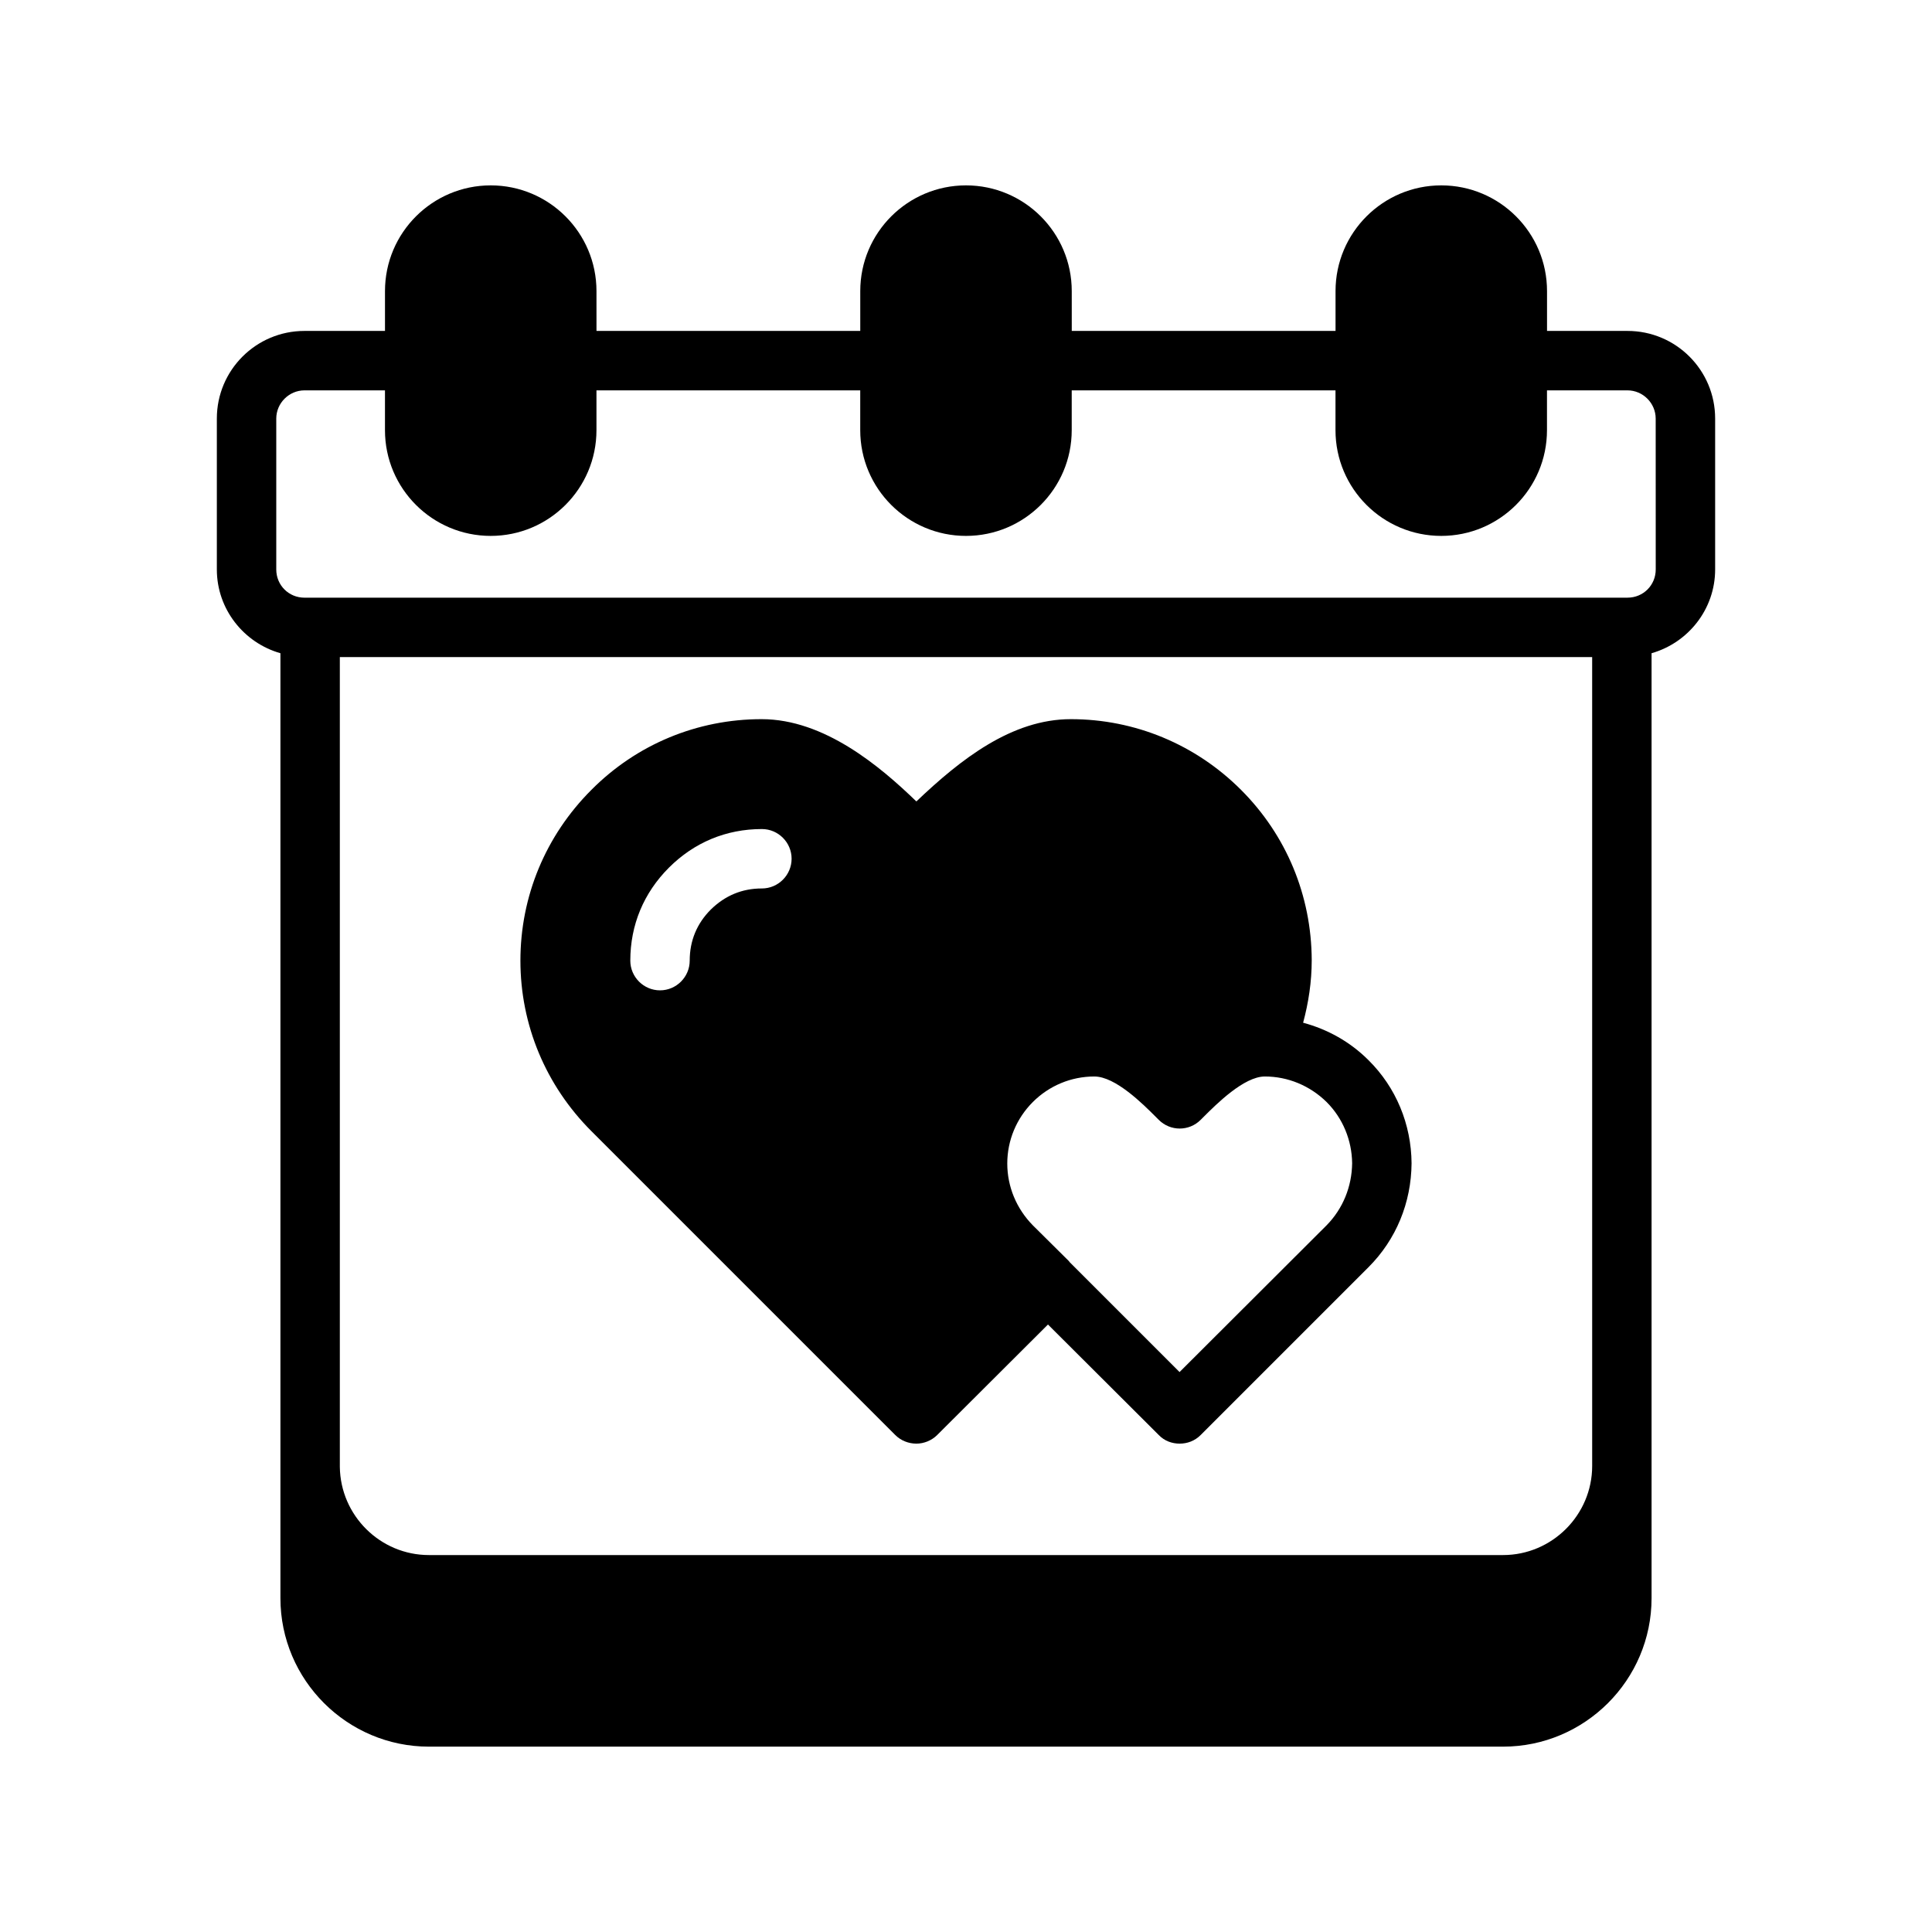
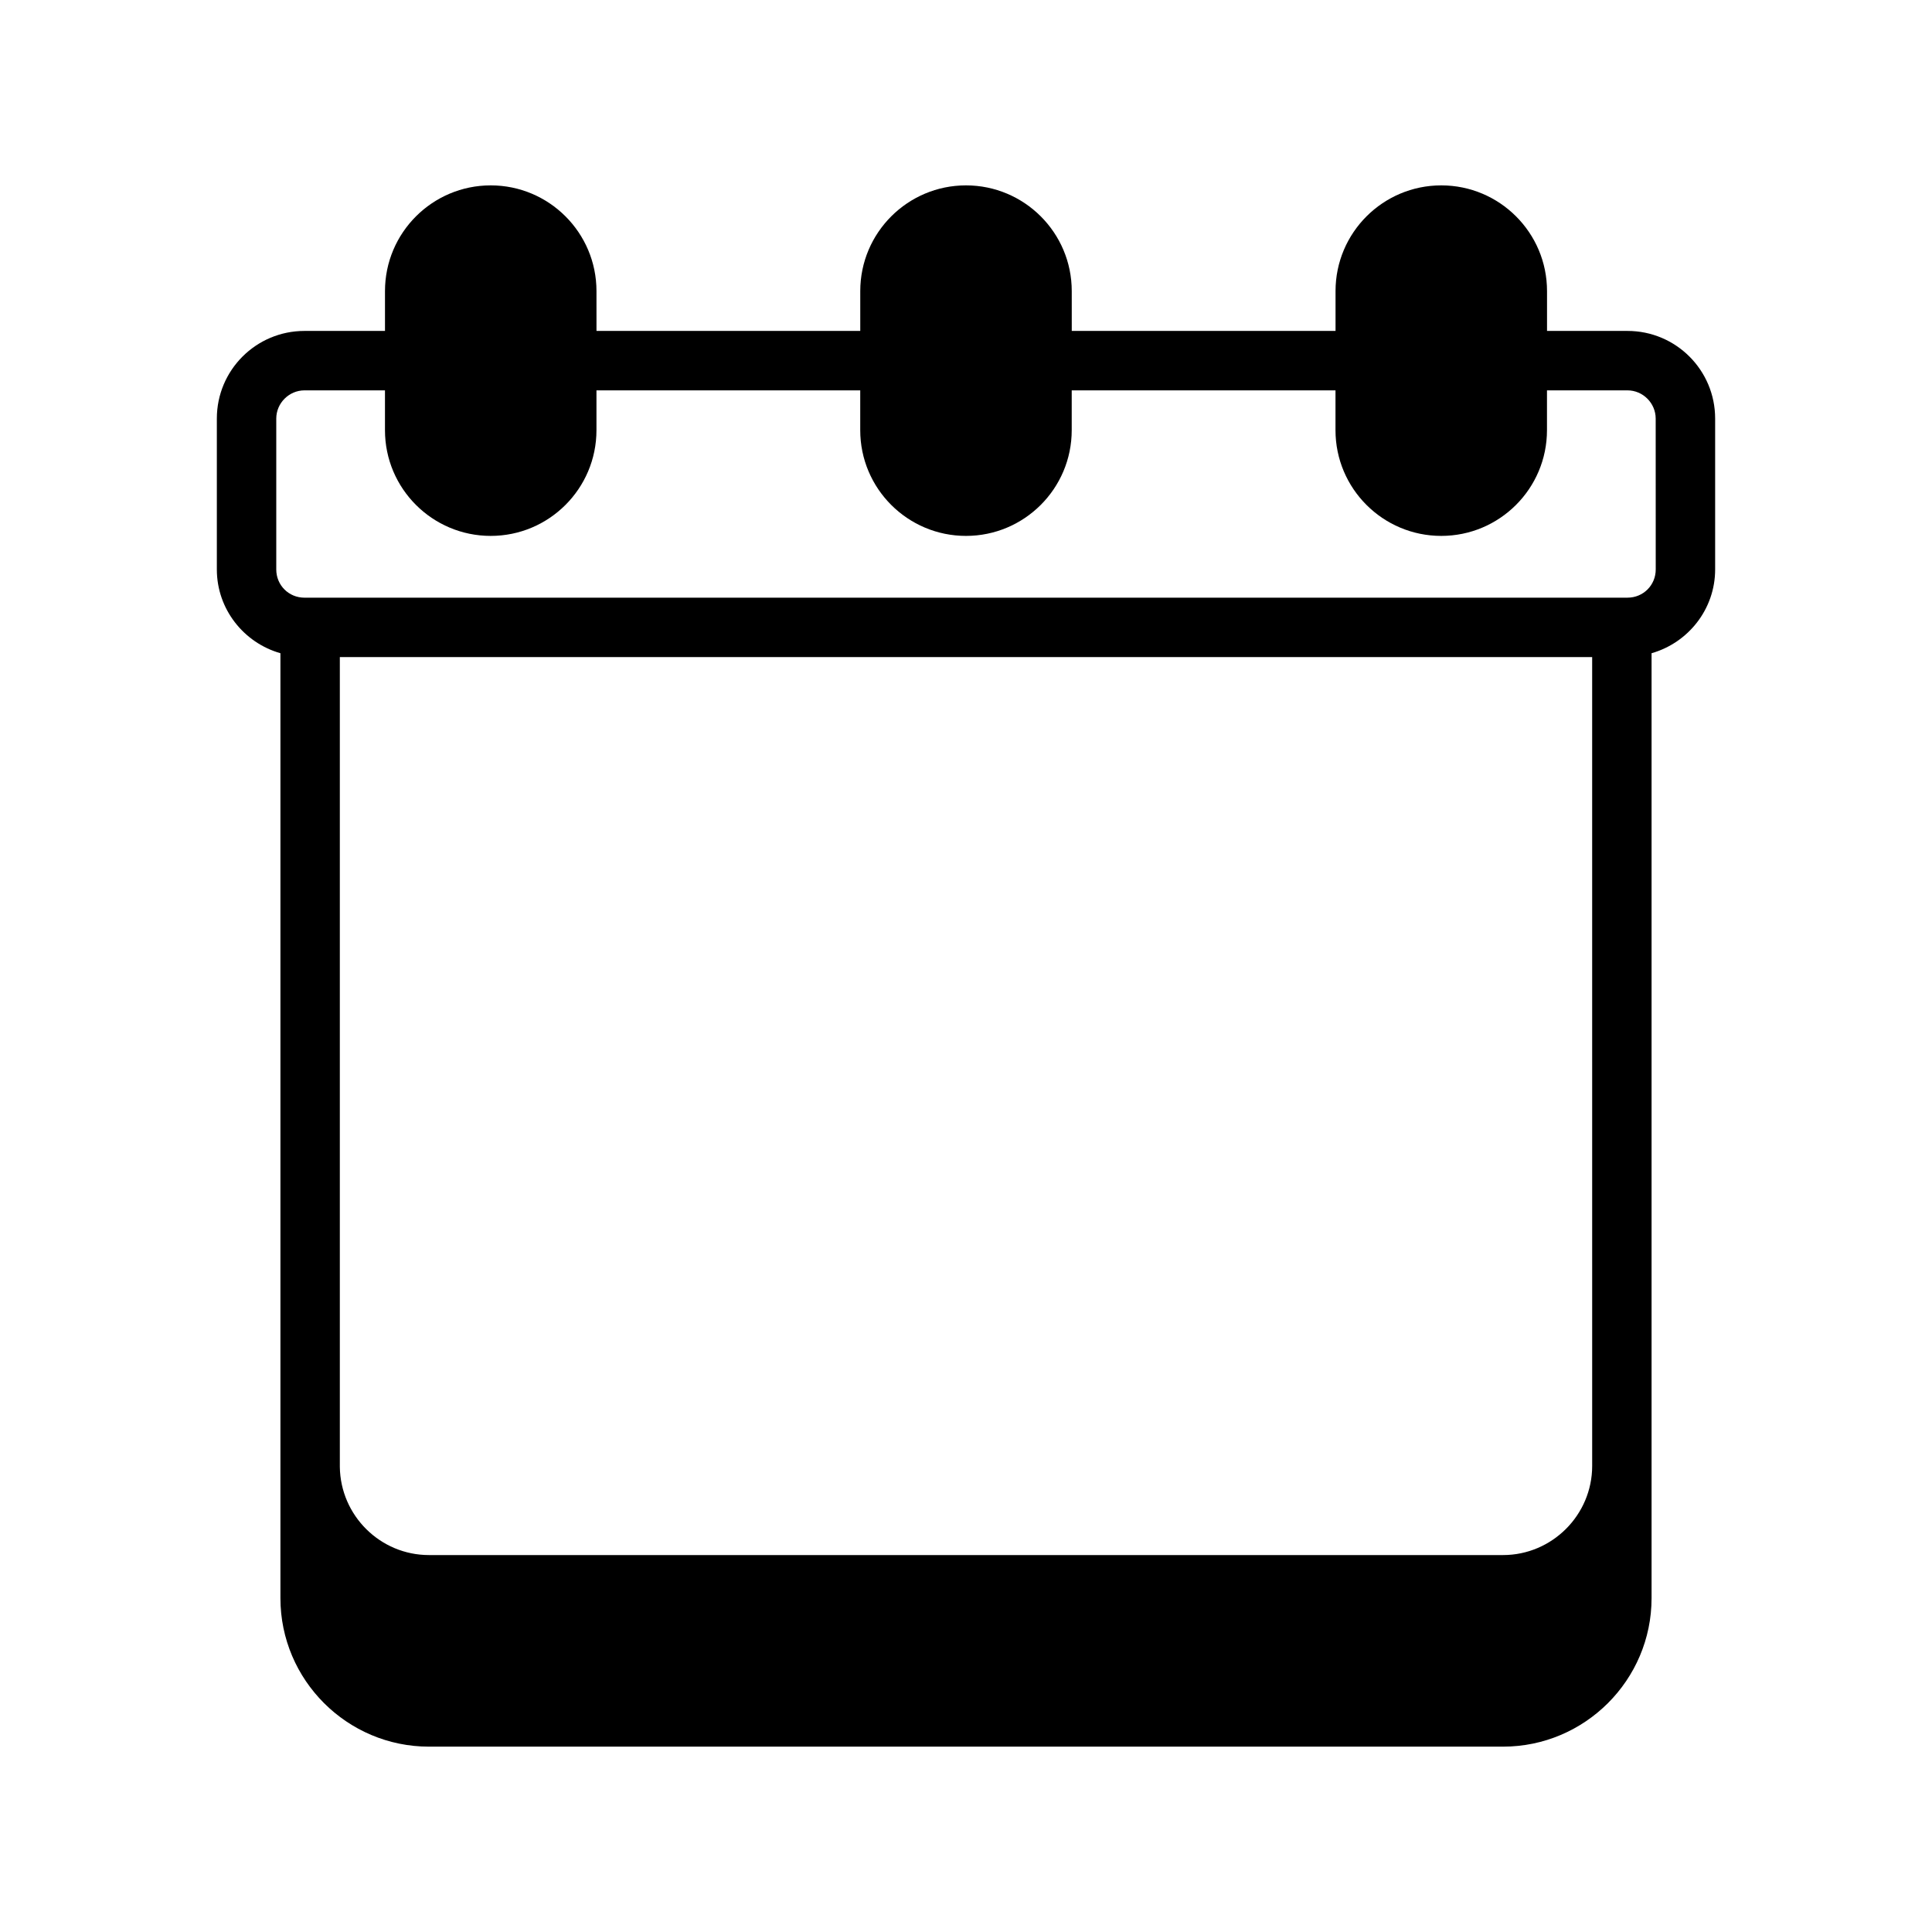
<svg xmlns="http://www.w3.org/2000/svg" fill="#000000" width="800px" height="800px" version="1.1" viewBox="144 144 512 512">
  <g>
    <path d="m575.31 231.7h-21.332v-10.551c0-15.508-12.594-28.023-28.023-28.023s-28.023 12.516-28.023 28.023v10.547h-69.902l-0.004-10.547c0-15.508-12.594-28.023-28.023-28.023s-28.023 12.516-28.023 28.023v10.547h-69.902l-0.004-10.547c0-15.508-12.594-28.023-28.023-28.023s-28.023 12.516-28.023 28.023v10.547l-21.336 0.004c-12.832 0-23.223 10.391-23.223 23.223v39.988c0 10.547 7.164 19.445 16.848 22.199v250.41c0 21.727 17.711 39.359 39.359 39.359h284.65c21.648 0 39.359-17.633 39.359-39.359v-250.41c9.684-2.754 16.848-11.652 16.848-22.199v-39.988c0-12.832-10.391-23.223-23.223-23.223zm-9.367 300.79c0 12.988-10.629 23.617-23.617 23.617h-284.65c-12.91 0-23.457-10.469-23.617-23.379v-214.59h331.88zm16.844-237.58c0 4.172-3.305 7.477-7.477 7.477l-350.62 0.004c-4.172 0-7.477-3.305-7.477-7.477v-39.988c0-4.094 3.387-7.477 7.477-7.477h21.332v10.547c0 15.508 12.594 28.023 28.023 28.023 15.43 0 28.023-12.516 28.023-28.023v-10.547h69.902v10.547c0 15.508 12.594 28.023 28.023 28.023 15.43 0 28.023-12.516 28.023-28.023v-10.547h69.902v10.547c0 15.508 12.594 28.023 28.023 28.023 15.43 0 28.023-12.516 28.023-28.023v-10.547h21.332c4.094 0 7.477 3.387 7.477 7.477z" />
-     <path d="m506.66 424.95c-4.879-4.879-10.863-8.188-17.32-9.918 1.418-5.273 2.281-10.785 2.281-16.609-0.078-17.082-6.691-33.062-18.734-45.105-12.043-12.043-28.102-18.734-45.105-18.734-15.664 0-29.207 10.629-40.934 21.805-9.605-9.289-24.402-21.805-41.012-21.805-17.082 0-33.141 6.691-45.105 18.734-12.125 12.121-18.816 28.18-18.816 45.262 0 17.004 6.691 33.062 18.812 45.184l80.531 80.531c1.496 1.496 3.543 2.281 5.59 2.281 1.969 0 4.016-0.789 5.512-2.281l29.363-29.285 29.363 29.285c1.496 1.574 3.543 2.281 5.512 2.281 2.047 0 4.016-0.707 5.59-2.281l44.477-44.477c7.32-7.32 11.336-17.082 11.414-27.551-0.082-10.312-4.098-20.074-11.418-27.316zm-160.75-45.5c-5.273 0-9.762 1.891-13.539 5.59-3.699 3.699-5.59 8.266-5.59 13.539 0 4.328-3.543 7.871-7.871 7.871s-7.871-3.543-7.871-7.871c0-9.445 3.543-17.949 10.234-24.641s15.191-10.234 24.641-10.234c4.328 0 7.871 3.543 7.871 7.871-0.004 4.332-3.547 7.875-7.875 7.875zm149.65 89.27-38.965 38.887-29.207-29.207c0-0.078 0-0.078-0.078-0.156 0 0-0.078 0-0.078-0.078l-9.523-9.445c-4.328-4.41-6.769-10.234-6.769-16.375s2.441-11.965 6.769-16.297c4.328-4.328 10.156-6.769 16.297-6.769 5.59 0 12.832 7.242 16.375 10.785l0.707 0.707c3.07 3.07 8.031 3.07 11.098 0l0.707-0.707c3.465-3.465 10.785-10.785 16.297-10.785 6.141 0 11.965 2.441 16.375 6.769 4.328 4.328 6.691 10.156 6.769 16.215-0.082 6.223-2.445 12.047-6.773 16.457z" />
  </g>
</svg>